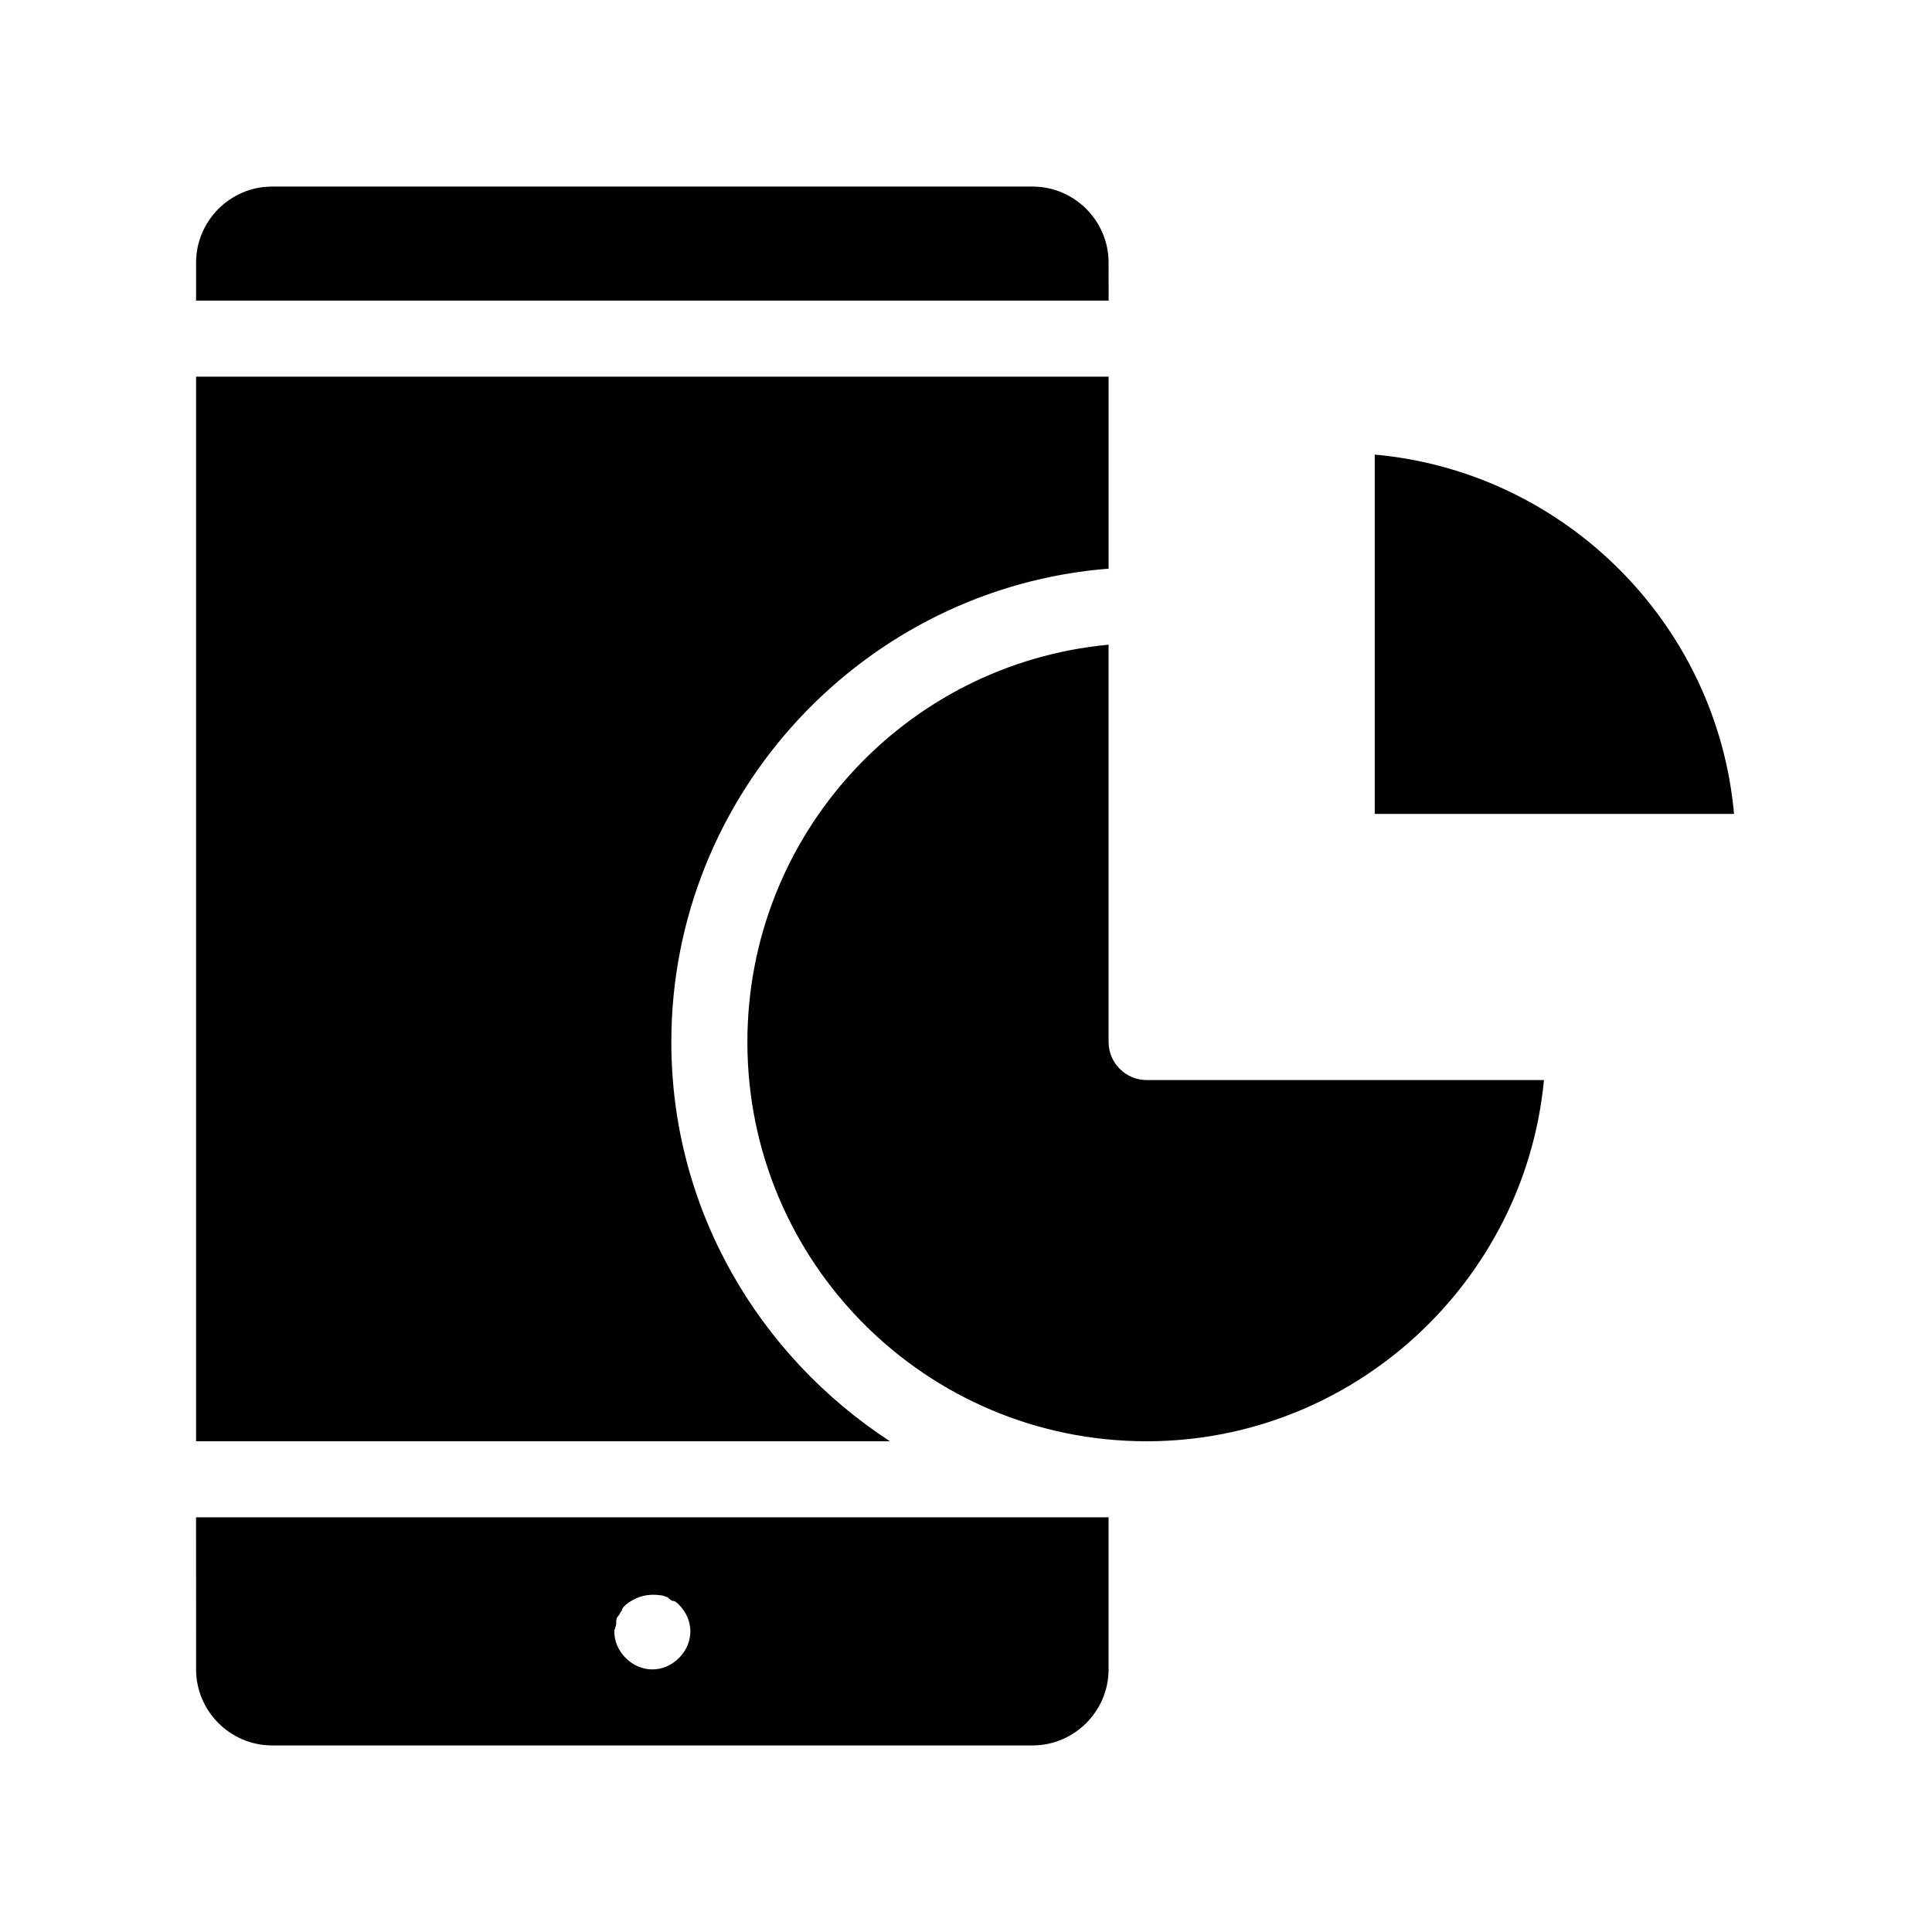
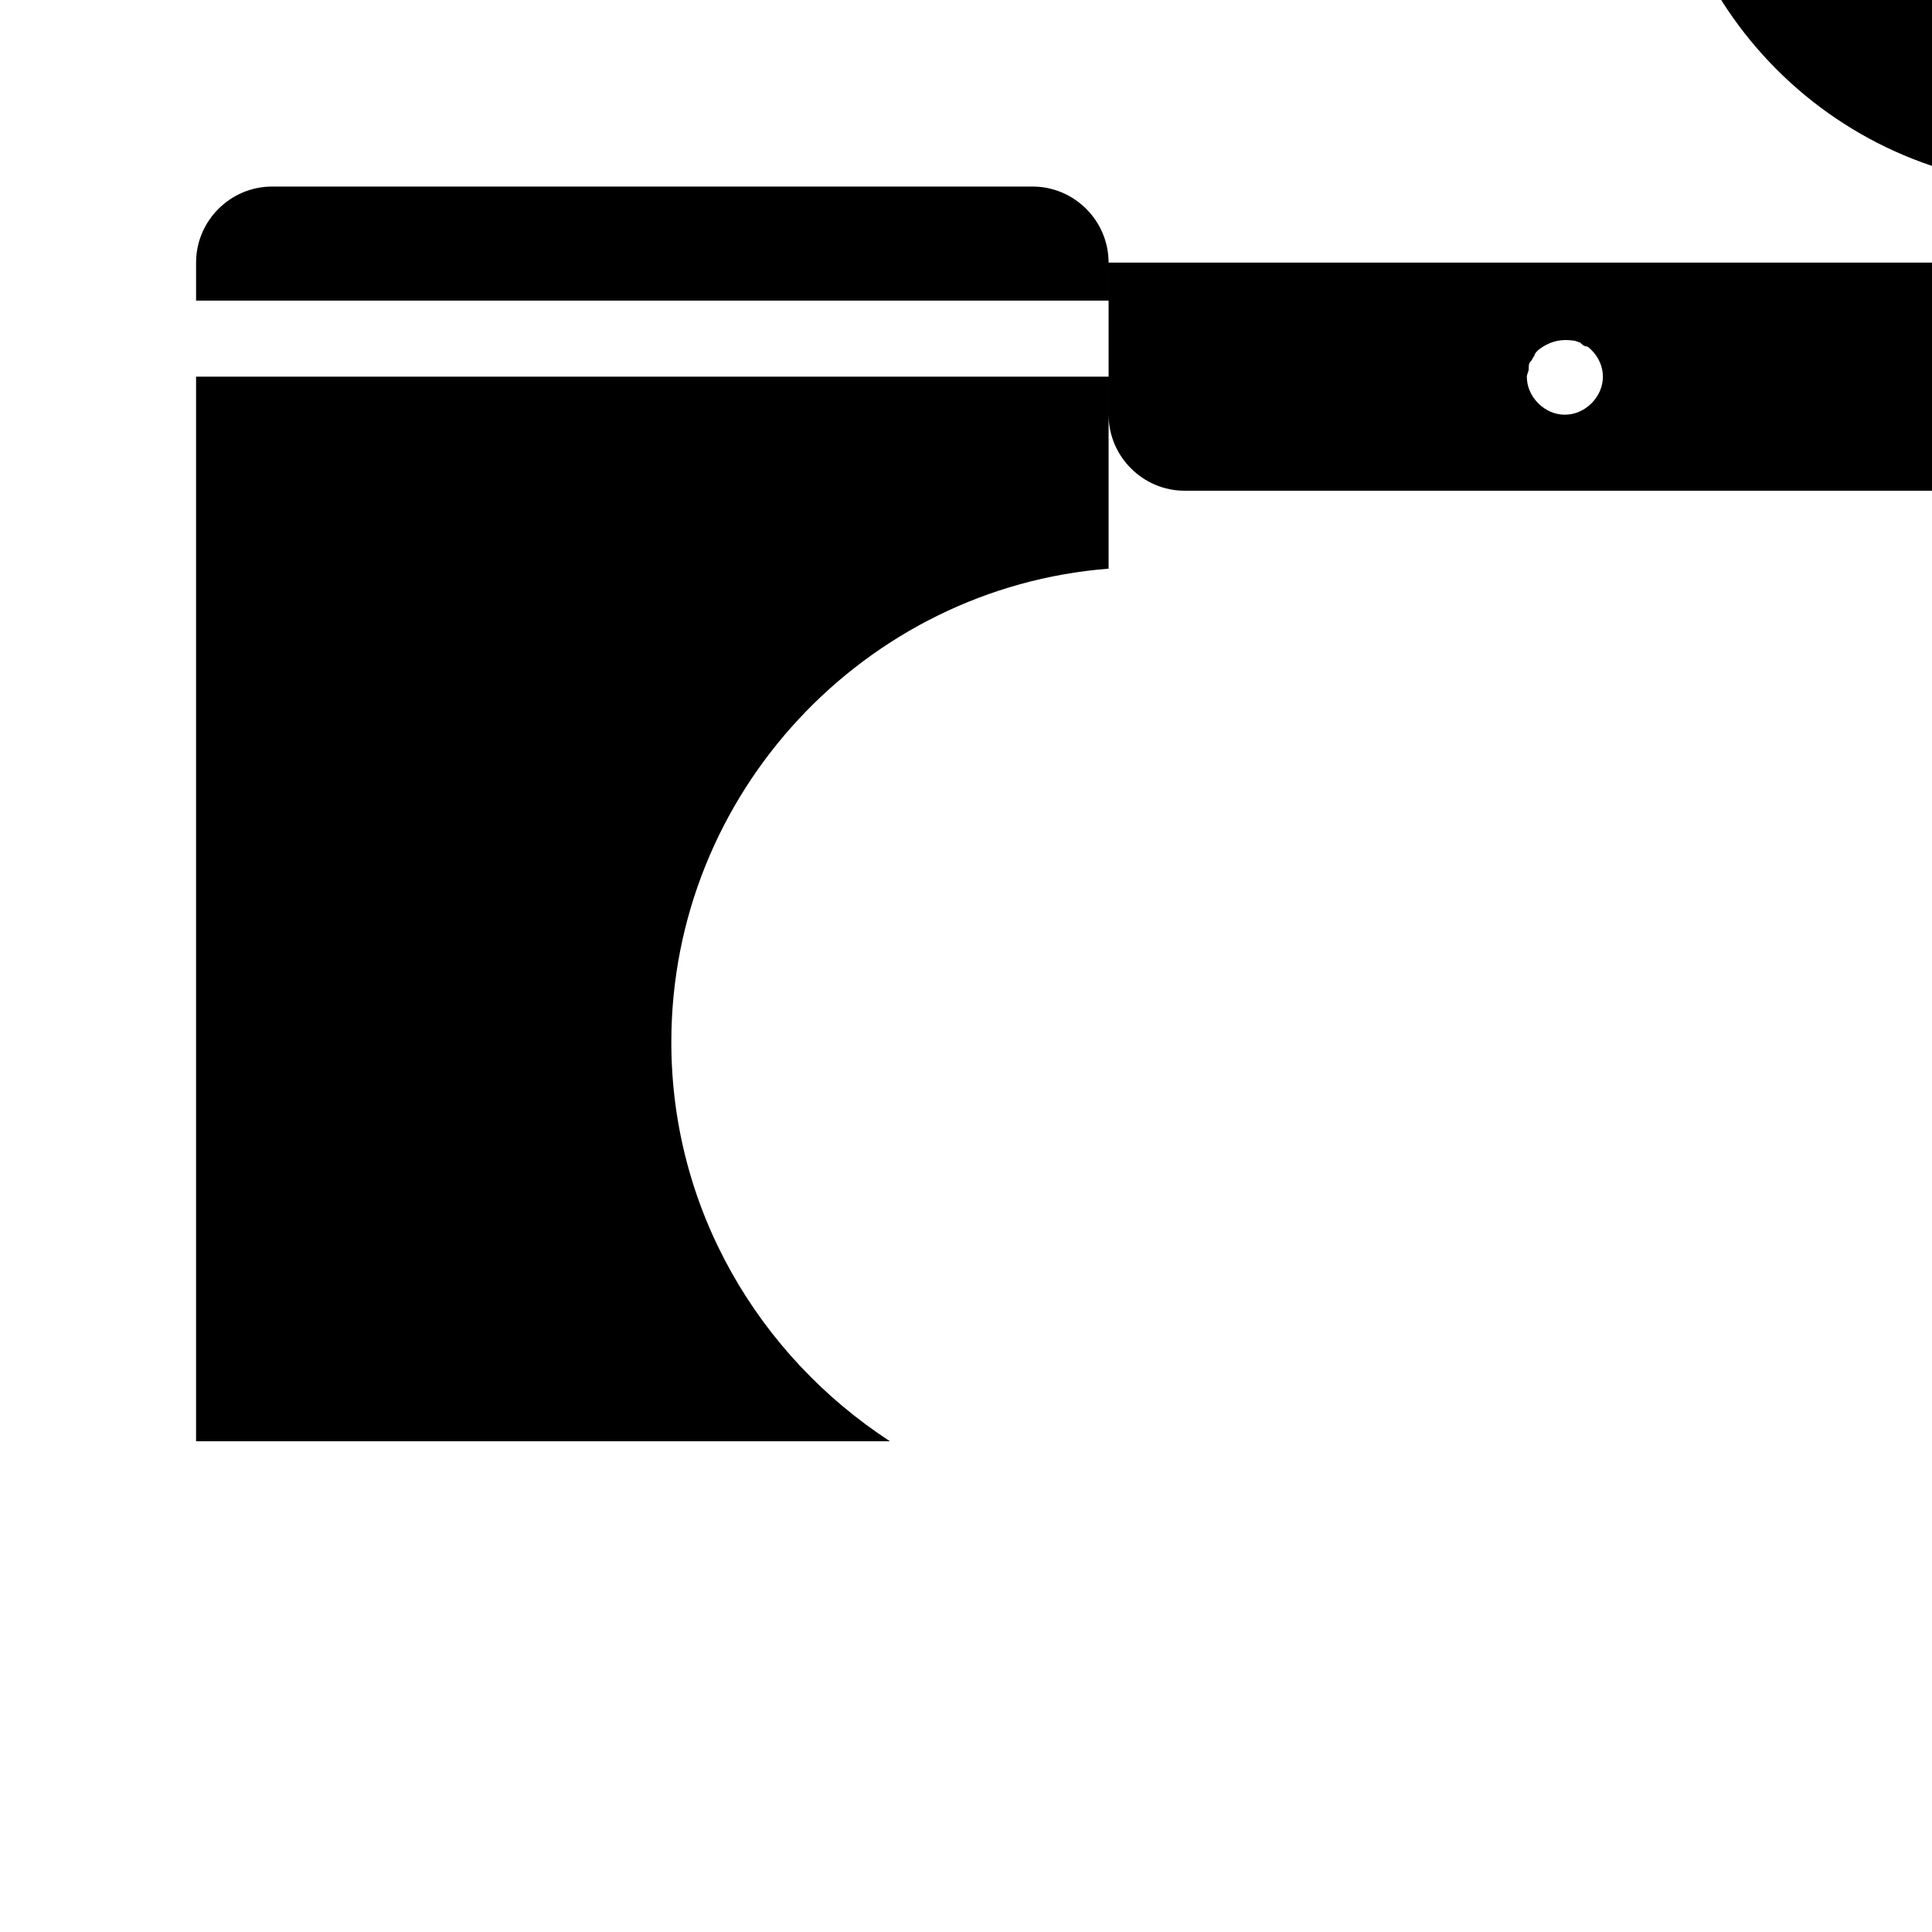
<svg xmlns="http://www.w3.org/2000/svg" fill="#000000" width="800px" height="800px" version="1.1" viewBox="144 144 512 512">
-   <path d="m379.85 525.95h-183.89v-282.13h241.83v50.883c-64.488 5.039-115.88 59.449-115.88 125.45-0.004 44.336 23.172 83.133 57.938 105.8zm57.938-312.36c0-11.082-9.07-20.152-20.152-20.152h-201.52c-11.082 0-20.152 9.07-20.152 20.152v10.078h241.83zm-241.83 332.51h241.83v40.305c0 11.082-9.07 20.152-20.152 20.152h-201.52c-11.082 0-20.152-9.07-20.152-20.152zm110.84 30.23c0 2.519 1.008 5.039 3.023 7.055s4.535 3.023 7.055 3.023c2.519 0 5.039-1.008 7.055-3.023s3.023-4.535 3.023-7.055-1.008-5.039-3.023-7.055c-0.504-0.504-1.008-1.008-1.512-1.008-0.504 0-1.008-0.504-1.512-1.008-0.504 0-1.008-0.504-2.016-0.504-3.527-0.504-6.551 0.504-9.07 2.519-0.504 0.504-1.008 1.008-1.008 1.512-0.504 0.504-0.504 1.008-1.008 1.512-0.504 0.504-0.504 1.008-0.504 2.016 0 0.504-0.504 1.512-0.504 2.016zm130.99-156.18v-105.3c-53.906 5.039-95.723 50.383-95.723 105.3 0 58.441 47.359 105.8 105.8 105.8 54.914 0 100.26-42.32 105.3-95.723l-105.3-0.004c-5.539 0-10.074-4.535-10.074-10.074zm70.531-155.68v95.223h95.219c-4.531-50.383-44.836-90.688-95.219-95.223z" />
+   <path d="m379.85 525.95h-183.89v-282.13h241.83v50.883c-64.488 5.039-115.88 59.449-115.88 125.45-0.004 44.336 23.172 83.133 57.938 105.8zm57.938-312.36c0-11.082-9.07-20.152-20.152-20.152h-201.52c-11.082 0-20.152 9.07-20.152 20.152v10.078h241.83zh241.83v40.305c0 11.082-9.07 20.152-20.152 20.152h-201.52c-11.082 0-20.152-9.07-20.152-20.152zm110.84 30.23c0 2.519 1.008 5.039 3.023 7.055s4.535 3.023 7.055 3.023c2.519 0 5.039-1.008 7.055-3.023s3.023-4.535 3.023-7.055-1.008-5.039-3.023-7.055c-0.504-0.504-1.008-1.008-1.512-1.008-0.504 0-1.008-0.504-1.512-1.008-0.504 0-1.008-0.504-2.016-0.504-3.527-0.504-6.551 0.504-9.07 2.519-0.504 0.504-1.008 1.008-1.008 1.512-0.504 0.504-0.504 1.008-1.008 1.512-0.504 0.504-0.504 1.008-0.504 2.016 0 0.504-0.504 1.512-0.504 2.016zm130.99-156.18v-105.3c-53.906 5.039-95.723 50.383-95.723 105.3 0 58.441 47.359 105.8 105.8 105.8 54.914 0 100.26-42.32 105.3-95.723l-105.3-0.004c-5.539 0-10.074-4.535-10.074-10.074zm70.531-155.68v95.223h95.219c-4.531-50.383-44.836-90.688-95.219-95.223z" />
</svg>